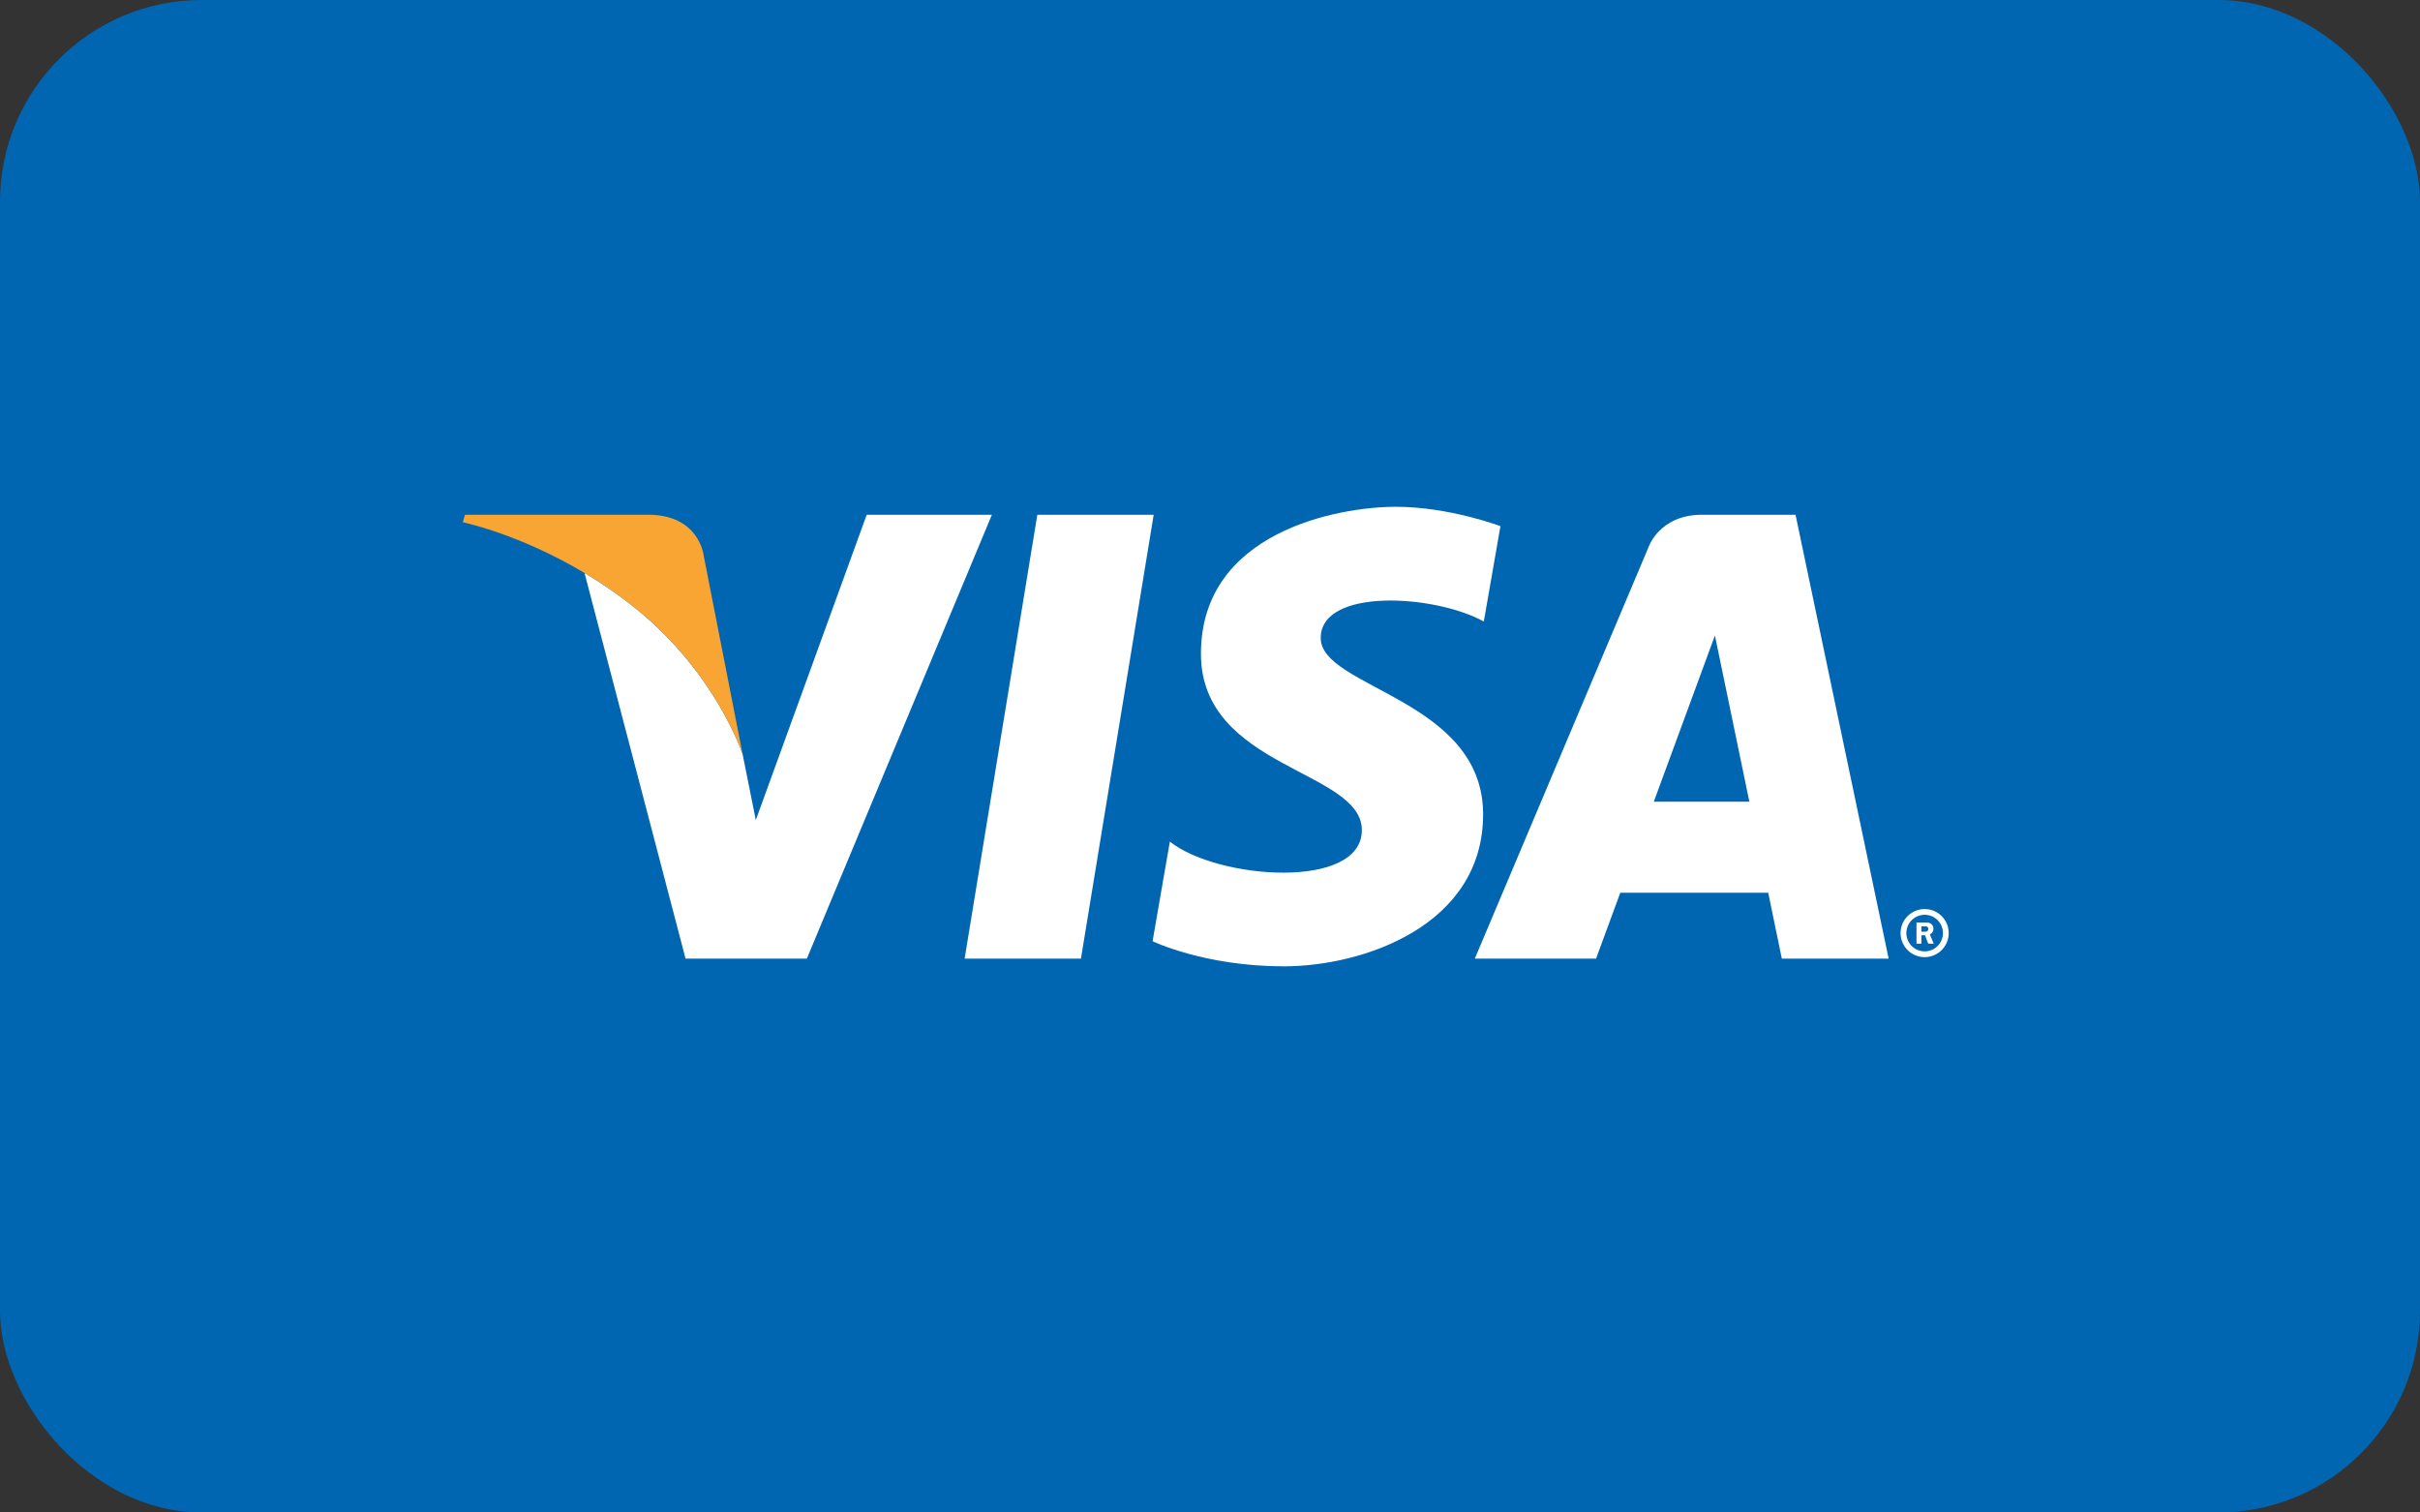
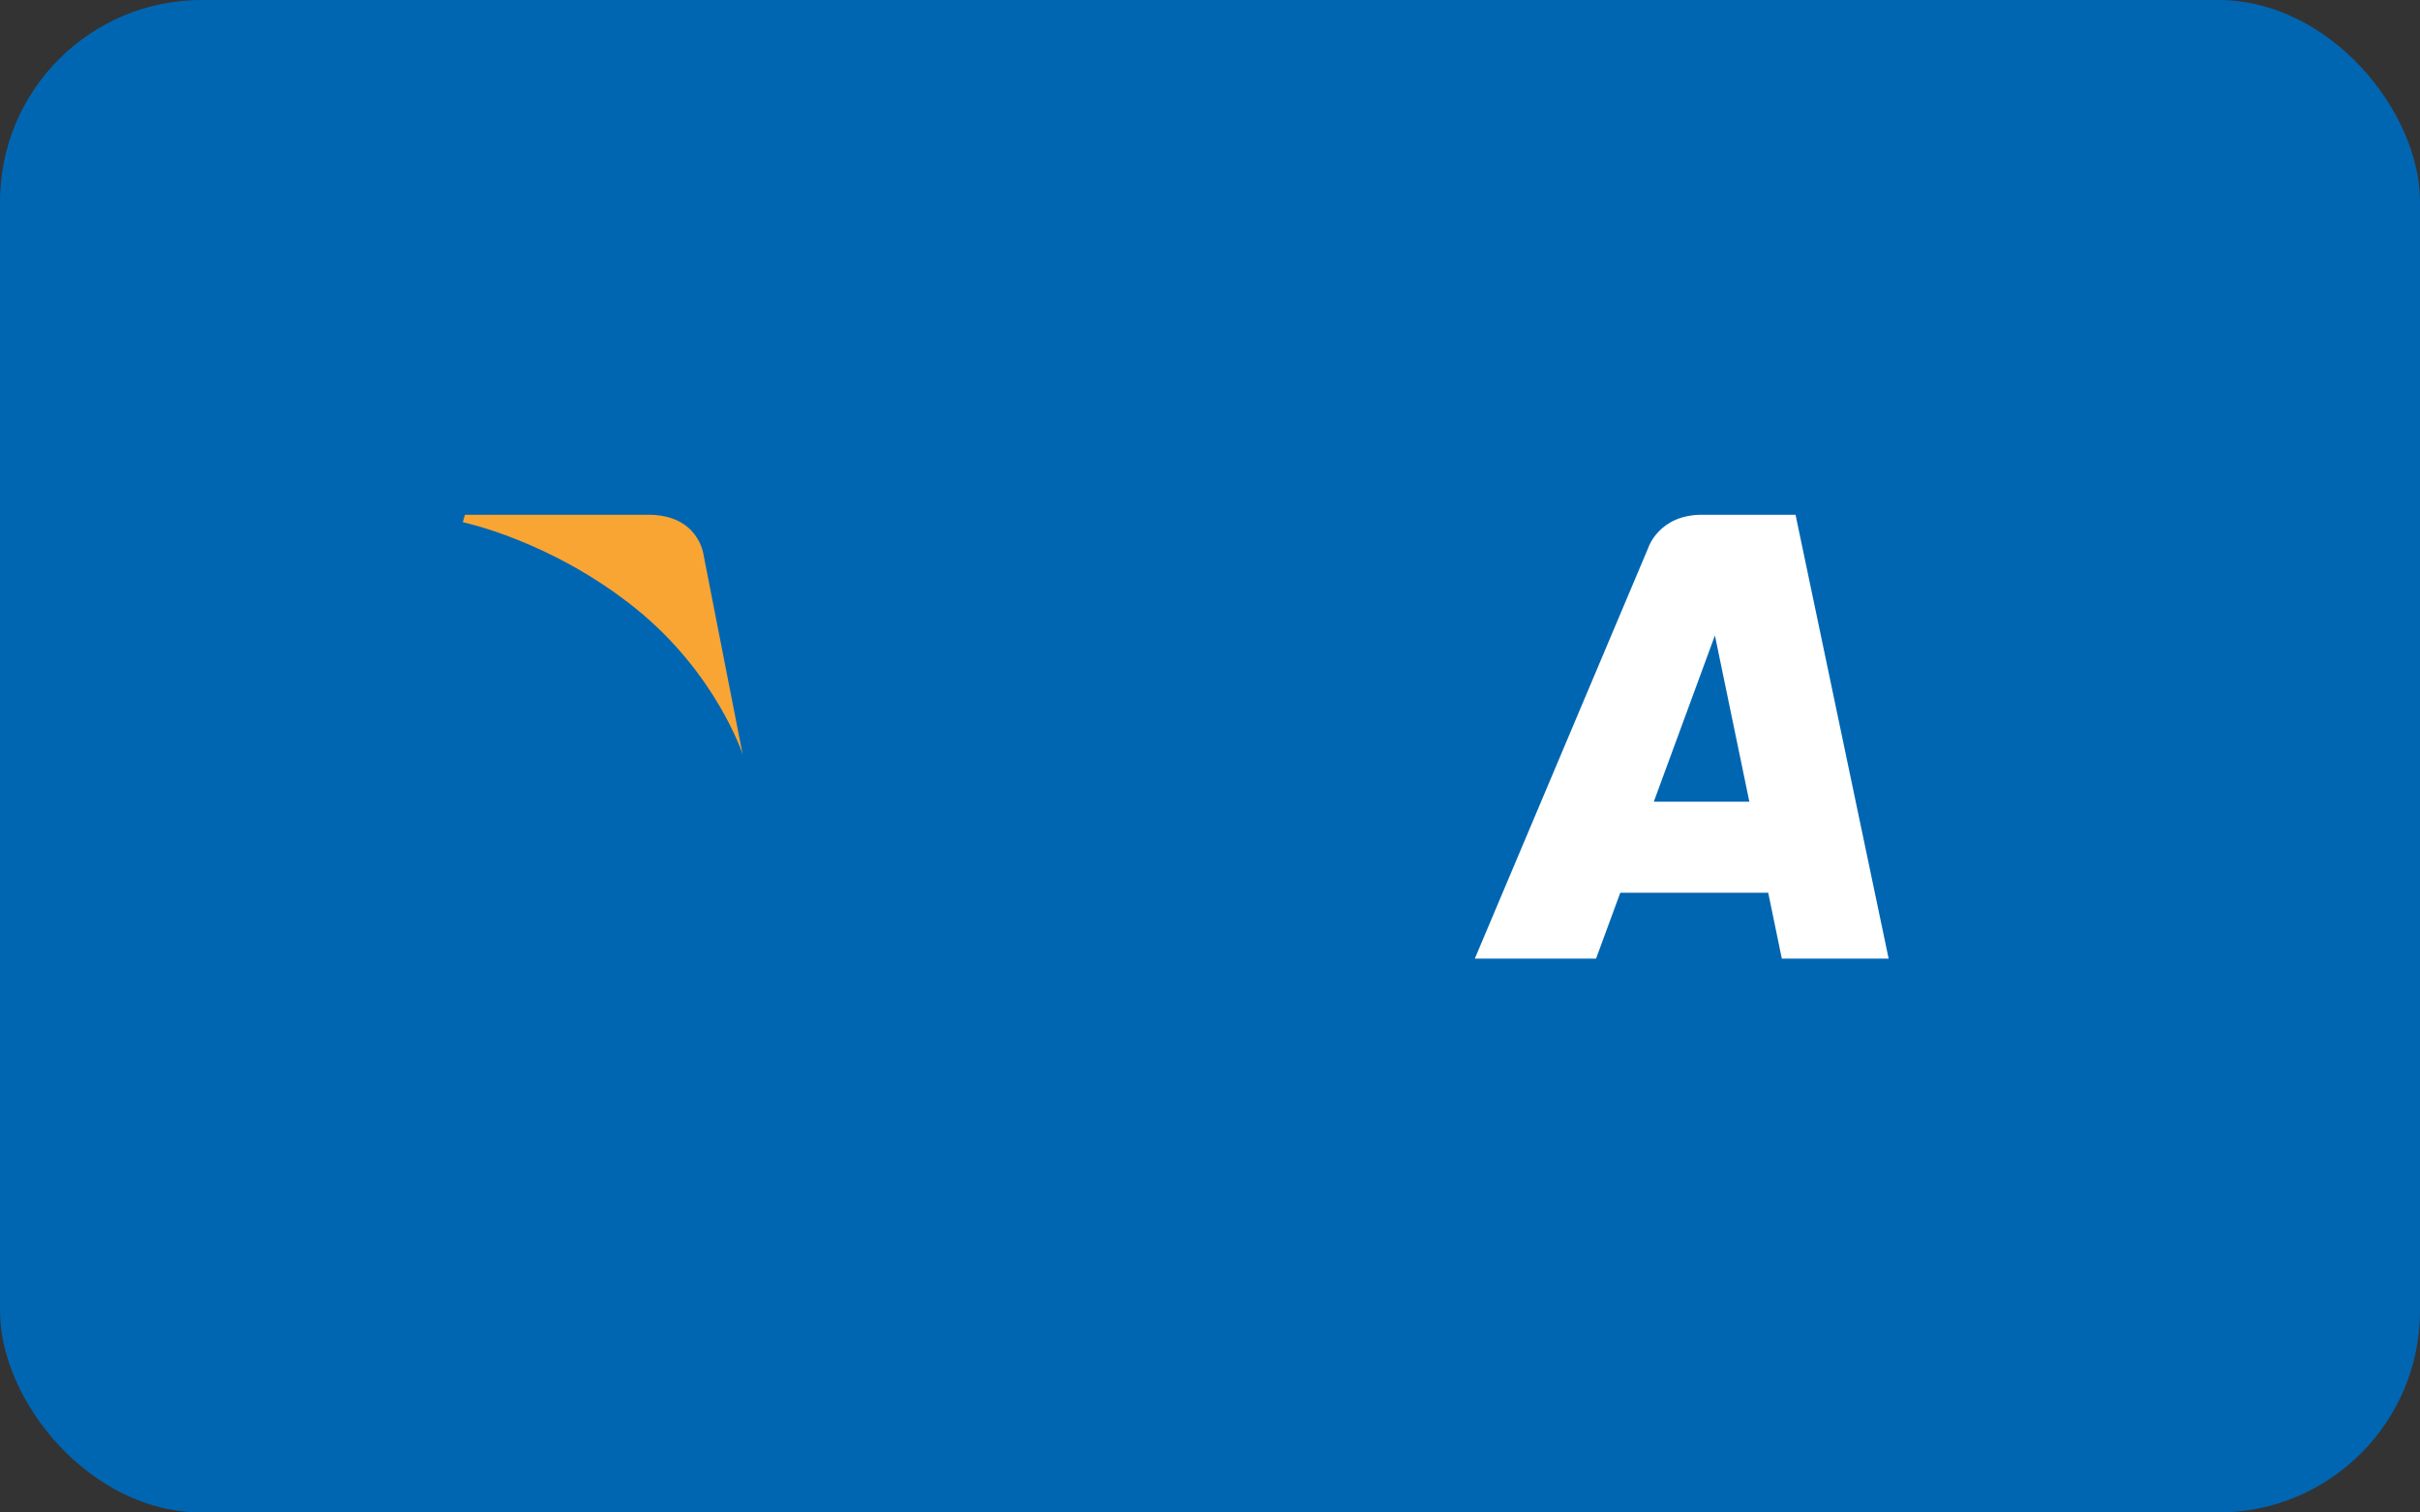
<svg xmlns="http://www.w3.org/2000/svg" width="48" height="30" viewBox="0 0 48 30" fill="none">
  <rect x="0" y="0" width="48" height="30" fill="#333333" stroke="none" />
  <rect width="48" height="30" rx="4" fill="#0066B2" />
-   <path fill-rule="evenodd" clip-rule="evenodd" d="M37.697 18.508C37.697 18.244 37.911 18.031 38.175 18.031C38.439 18.031 38.652 18.244 38.652 18.508C38.652 18.771 38.439 18.985 38.175 18.985C37.911 18.985 37.697 18.771 37.697 18.508V18.508ZM38.175 18.87C38.376 18.87 38.538 18.708 38.538 18.508C38.538 18.307 38.376 18.145 38.175 18.145C37.975 18.145 37.812 18.307 37.812 18.508C37.812 18.708 37.975 18.87 38.175 18.87V18.87ZM38.11 18.717H38.013V18.298H38.19C38.227 18.298 38.264 18.299 38.297 18.319C38.331 18.343 38.35 18.382 38.35 18.424C38.35 18.472 38.322 18.516 38.278 18.532L38.354 18.717H38.246L38.182 18.551H38.11V18.717V18.717ZM38.11 18.48H38.164C38.184 18.48 38.206 18.481 38.224 18.472C38.24 18.461 38.248 18.442 38.248 18.423C38.248 18.408 38.239 18.389 38.225 18.381C38.208 18.371 38.181 18.373 38.162 18.373H38.11V18.48V18.48Z" fill="white" />
  <path fill-rule="evenodd" clip-rule="evenodd" d="M35.342 19.015H37.461L35.614 10.21H33.759C32.902 10.21 32.693 10.865 32.693 10.865L29.252 19.015H31.657L32.138 17.707H35.072L35.342 19.015V19.015ZM32.803 15.901L34.015 12.605L34.698 15.901H32.803V15.901Z" fill="white" />
-   <path fill-rule="evenodd" clip-rule="evenodd" d="M29.431 12.327L29.761 10.436C29.761 10.436 28.744 10.052 27.685 10.052C26.54 10.052 23.82 10.549 23.82 12.967C23.82 15.242 27.012 15.271 27.012 16.465C27.012 17.659 24.149 17.446 23.204 16.693L22.861 18.669C22.861 18.669 23.891 19.167 25.466 19.167C27.041 19.167 29.417 18.357 29.417 16.152C29.417 13.863 26.196 13.649 26.196 12.654C26.196 11.658 28.444 11.786 29.431 12.327" fill="white" />
-   <path fill-rule="evenodd" clip-rule="evenodd" d="M21.44 19.015H19.133L20.575 10.21H22.883L21.44 19.015" fill="white" />
-   <path fill-rule="evenodd" clip-rule="evenodd" d="M14.991 16.266L17.191 10.21H19.674L16.003 19.015H13.598L11.594 11.365C10.292 10.588 9.18 10.358 9.18 10.358C9.18 10.358 10.928 10.718 12.605 12.066C14.208 13.356 14.73 14.962 14.73 14.962V14.962L14.991 16.266Z" fill="white" />
  <path fill-rule="evenodd" clip-rule="evenodd" d="M14.73 14.962L13.954 11.002C13.954 11.002 13.86 10.21 12.859 10.21H9.222L9.18 10.358C9.18 10.358 10.928 10.718 12.605 12.066C14.208 13.356 14.73 14.962 14.73 14.962" fill="#F9A533" />
</svg>